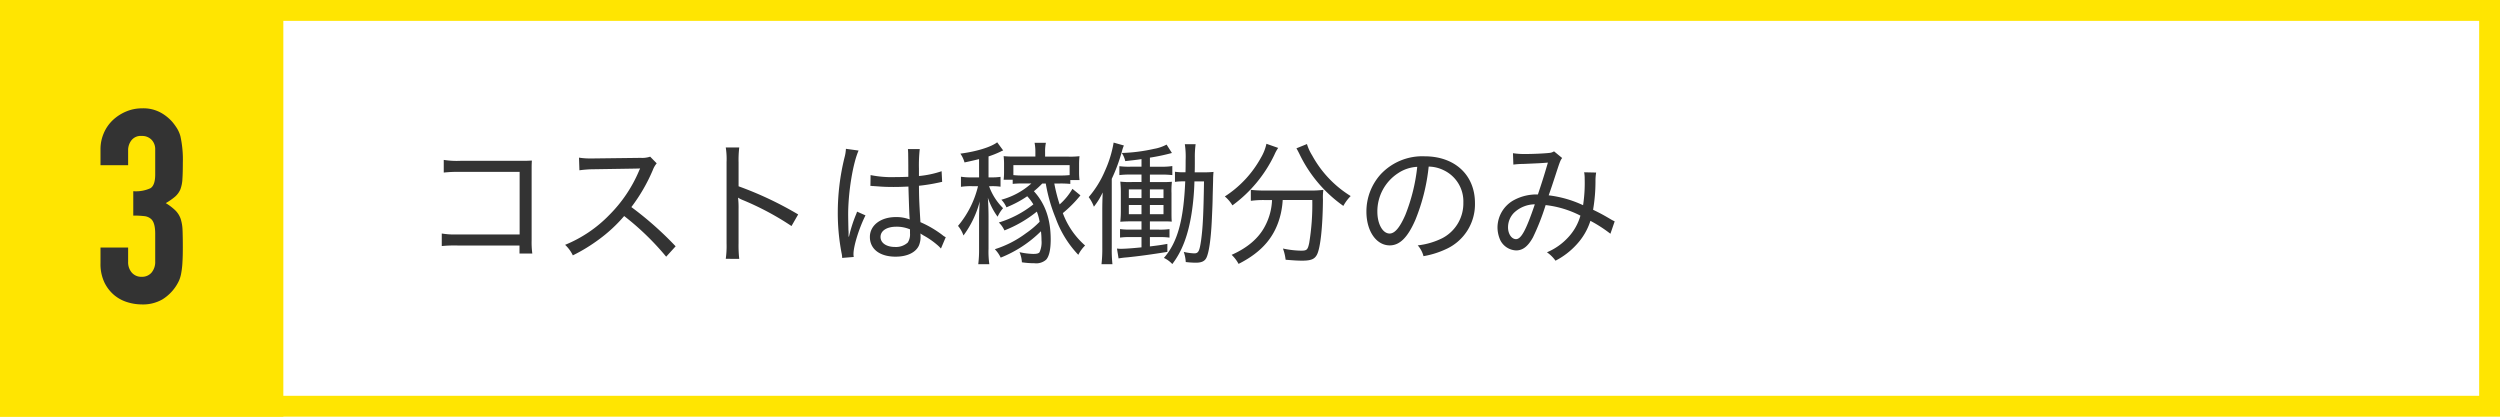
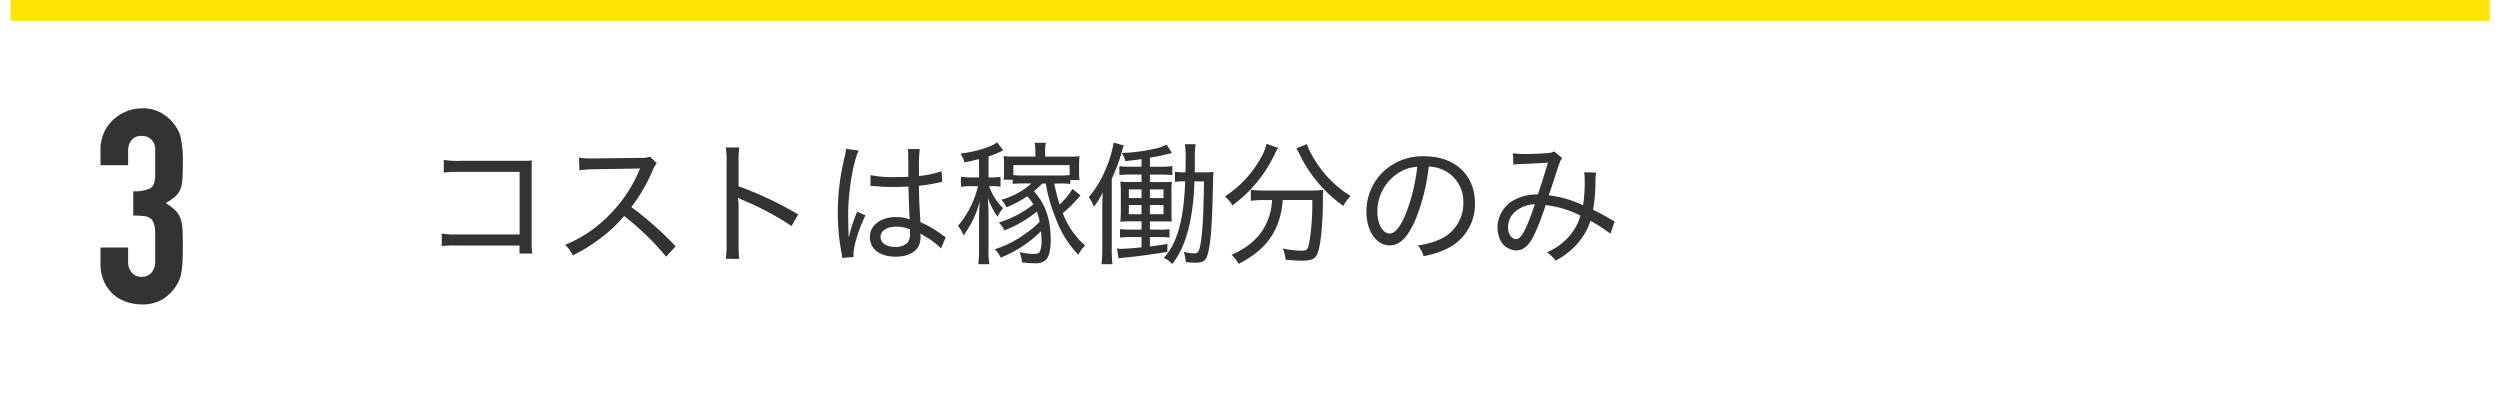
<svg xmlns="http://www.w3.org/2000/svg" width="600" height="100">
  <g transform="translate(10787 -3675.093)">
    <g data-name="長方形 2667" transform="translate(-10787 3675.093)" fill="none" stroke="#ffe501" stroke-width="5">
      <path d="M0 0H600V100H0z" stroke="none" />
-       <path d="M2.5 2.5H597.5V97.5H2.5z" />
+       <path d="M2.5 2.5H597.5H2.5z" />
    </g>
-     <path data-name="長方形 2671" transform="translate(-10787 3675.093)" fill="#ffe501" d="M0 0H68V100H0z" />
    <path data-name="パス 13113" d="M-10755.015 3720.983a8.379 8.379 0 0 0 4.128-.72q1.137-.71 1.137-3.31v-5.98a3.232 3.232 0 0 0-.878-2.34 3.142 3.142 0 0 0-2.372-.91 2.8 2.8 0 0 0-2.5 1.105 3.838 3.838 0 0 0-.75 2.145v3.77h-6.63v-3.835a9.634 9.634 0 0 1 .78-3.835 9.325 9.325 0 0 1 2.145-3.12 10.659 10.659 0 0 1 3.185-2.08 9.8 9.8 0 0 1 3.9-.78 8.661 8.661 0 0 1 4.517 1.07 10.4 10.4 0 0 1 2.7 2.178 14.2 14.2 0 0 1 1.138 1.56 7.592 7.592 0 0 1 .815 1.887 25.919 25.919 0 0 1 .58 6.375q0 2.4-.1 3.9a8.158 8.158 0 0 1-.487 2.47 4.94 4.94 0 0 1-1.265 1.75 15.033 15.033 0 0 1-2.243 1.56 12.591 12.591 0 0 1 2.373 1.82 5.352 5.352 0 0 1 1.2 1.95 10.073 10.073 0 0 1 .455 2.762q.065 1.592.065 4.063 0 2.275-.1 3.77a19.4 19.4 0 0 1-.292 2.47 7.7 7.7 0 0 1-.516 1.755 10.7 10.7 0 0 1-.845 1.495 10.5 10.5 0 0 1-3.153 3.023 9.372 9.372 0 0 1-5.037 1.202 11.685 11.685 0 0 1-3.315-.52 9.038 9.038 0 0 1-3.185-1.69 9.176 9.176 0 0 1-2.372-3.055 10.245 10.245 0 0 1-.943-4.615v-3.77h6.63v3.445a3.768 3.768 0 0 0 .877 2.567 2.986 2.986 0 0 0 2.373 1.008 2.986 2.986 0 0 0 2.372-1.007 3.963 3.963 0 0 0 .878-2.7v-6.63q0-2.73-1.04-3.575a2.892 2.892 0 0 0-1.592-.648 21.4 21.4 0 0 0-2.633-.13z" fill="#333" />
    <path data-name="パス 13117" d="M-10662.32 3734.013v1.92h3.072a20.509 20.509 0 0 1-.16-3.168v-16.608c0-1.216 0-1.76.064-2.528-.8.032-1.28.064-1.664.064h-15.52a20 20 0 0 1-3.972-.224v3.04a30.005 30.005 0 0 1 3.936-.16h14.276v15.008h-14.912a18.38 18.38 0 0 1-3.776-.224v3.008a32.411 32.411 0 0 1 3.744-.128zm37.472.192a80.794 80.794 0 0 0-10.624-9.412 41.4 41.4 0 0 0 5.152-8.9 5.545 5.545 0 0 1 .928-1.6l-1.568-1.6a6.018 6.018 0 0 1-2.272.288l-11.068.136h-.7a16.507 16.507 0 0 1-3.04-.192l.1 3.04a26.729 26.729 0 0 1 3.68-.256c10.5-.16 10.5-.16 10.88-.192a2.206 2.206 0 0 1-.1.256 2.59 2.59 0 0 0-.192.416 33.3 33.3 0 0 1-7.1 10.5 31.062 31.062 0 0 1-10.604 7.164 8.324 8.324 0 0 1 1.856 2.528 40.707 40.707 0 0 0 6.24-3.808 35.478 35.478 0 0 0 6.08-5.632 63.9 63.9 0 0 1 10.08 9.76zm15.264 3.008a28.541 28.541 0 0 1-.16-3.712v-8.352a18.957 18.957 0 0 0-.128-2.624 6.588 6.588 0 0 0 1.056.544 67.981 67.981 0 0 1 11.776 6.272l1.6-2.784a83.761 83.761 0 0 0-14.3-6.752v-5.7a25.5 25.5 0 0 1 .16-3.616h-3.236a17.965 17.965 0 0 1 .192 3.52v19.492a22.587 22.587 0 0 1-.192 3.712zm31.484-17.472a.242.242 0 0 1 .128-.032 1.469 1.469 0 0 1 .32.032 5.554 5.554 0 0 1 .576.032c.1 0 .448.032.96.064 1.152.1 2.336.128 3.616.128 1.184 0 1.984-.032 3.52-.1.16 5.184.224 7.2.32 7.9a9 9 0 0 0-3.328-.576c-3.648 0-6.24 1.984-6.24 4.768 0 2.912 2.368 4.736 6.176 4.736 2.752 0 4.832-.992 5.6-2.688a5.362 5.362 0 0 0 .384-2.208 4.954 4.954 0 0 0-.032-.672c.16.1.16.128.288.192a3.717 3.717 0 0 1 .352.224 19.148 19.148 0 0 1 3.328 2.272 8.906 8.906 0 0 1 .96.928l1.152-2.72a3.383 3.383 0 0 1-.832-.544 25.333 25.333 0 0 0-5.248-3.064c-.32-5.408-.32-5.792-.352-8.736a43.87 43.87 0 0 0 5.056-.832 4.56 4.56 0 0 1 .512-.1l-.128-2.56a23.574 23.574 0 0 1-5.44 1.152v-1.792a35.228 35.228 0 0 1 .192-4.672h-2.84c.032.32.064.8.064 1.376.032 2.208.032 2.208.032 5.28-1.056.032-1.792.064-3.04.064a25.731 25.731 0 0 1-6.016-.48zm9.5 10.4v.928a3.58 3.58 0 0 1-.544 2.24 4.191 4.191 0 0 1-3.04 1.056c-2.08 0-3.488-.96-3.488-2.4 0-1.5 1.5-2.464 3.808-2.464a8.219 8.219 0 0 1 3.272.64zm-14.744 1.728v-.768a5 5 0 0 0-.032-.8c-.032-1.472-.064-3.04-.064-3.776 0-5.248 1.12-12.192 2.5-15.3l-3.04-.416a9.621 9.621 0 0 1-.352 2.144 55.375 55.375 0 0 0-1.6 13.12 51.2 51.2 0 0 0 .9 9.728 5.666 5.666 0 0 1 .152 1.192l2.78-.228a3.616 3.616 0 0 1-.064-.7c0-1.952 1.376-6.3 2.88-9.28l-2.016-.9c-.1.288-.128.384-.288.768a33.342 33.342 0 0 0-1.664 5.248zm47.328-12.736a38.67 38.67 0 0 0 2.368 8.288 25.167 25.167 0 0 0 5.44 8.832 8.5 8.5 0 0 1 1.632-2.24 19.149 19.149 0 0 1-5.344-7.776 29.372 29.372 0 0 0 4.224-4.256l-1.92-1.568a15.19 15.19 0 0 1-3.072 3.744 40.2 40.2 0 0 1-1.28-5.024h1.408a23.326 23.326 0 0 1 2.432.1v-.928h2.208a14.952 14.952 0 0 1-.1-1.824v-1.856a18.721 18.721 0 0 1 .1-2.048 19.031 19.031 0 0 1-2.848.1h-5.408v-1.064a9.787 9.787 0 0 1 .192-2.24h-2.716a11.459 11.459 0 0 1 .192 2.24v1.056h-4.772c-1.536 0-2.08-.032-2.848-.1a16.5 16.5 0 0 1 .1 1.952v1.792a16.679 16.679 0 0 1-.1 1.92h2.176v.992a21.181 21.181 0 0 1 2.272-.1h2.208a17.67 17.67 0 0 1-7.2 3.9 6.045 6.045 0 0 1 1.216 1.824 25.585 25.585 0 0 0 4.992-2.656 11.544 11.544 0 0 1 1.472 1.952 25.2 25.2 0 0 1-8.288 4.352 6.148 6.148 0 0 1 1.344 1.896 29.558 29.558 0 0 0 7.776-4.512 12.167 12.167 0 0 1 .672 2.432 21.192 21.192 0 0 1-3.264 2.752 25.039 25.039 0 0 1-7.488 3.84 7.432 7.432 0 0 1 1.408 2.02 28.98 28.98 0 0 0 9.664-6.332 19.359 19.359 0 0 1 .128 2.144 5.788 5.788 0 0 1-.48 2.912c-.256.288-.672.384-1.536.384a16.956 16.956 0 0 1-3.264-.42 6.964 6.964 0 0 1 .576 2.432 20.543 20.543 0 0 0 3.008.224 3.576 3.576 0 0 0 2.784-.832c.736-.768 1.12-2.432 1.12-4.864 0-4.832-1.312-8.608-4.032-11.584a24.024 24.024 0 0 0 2.016-1.856zm5.728-2.016a21.551 21.551 0 0 1-2.368.1h-8.832a20.237 20.237 0 0 1-2.3-.1v-2.4h13.5zm-21.728.544h-1.7a14.192 14.192 0 0 1-2.656-.16v2.432a15.55 15.55 0 0 1 2.624-.16h1.472a23.227 23.227 0 0 1-4.8 9.536 7.345 7.345 0 0 1 1.312 2.3 23.9 23.9 0 0 0 3.9-8.16 60.561 60.561 0 0 0-.16 4.544v6.82a27.319 27.319 0 0 1-.192 3.68h2.656a21.029 21.029 0 0 1-.192-3.68v-7.68c0-1.536-.064-3.072-.16-4.576a16.513 16.513 0 0 0 2.336 4.544 8.657 8.657 0 0 1 1.312-2.048 14.239 14.239 0 0 1-3.36-5.28h.608a13.758 13.758 0 0 1 2.144.128v-2.368a12.874 12.874 0 0 1-2.208.128h-.672v-5.024a23.463 23.463 0 0 0 2.816-1.12 5.664 5.664 0 0 1 .7-.32l-1.44-1.952c-1.44 1.12-4.9 2.208-8.832 2.72a7.105 7.105 0 0 1 .992 2.112 89.391 89.391 0 0 0 3.488-.8zm51.744-1.216c.032-.992.032-1.472.032-3.52a22.14 22.14 0 0 1 .192-3.232h-2.592a20.69 20.69 0 0 1 .192 3.9c0 1.024 0 1.792-.032 2.848h-.352a13.678 13.678 0 0 1-2.176-.128v2.432a14.294 14.294 0 0 1 2.144-.128h.32c-.384 9.348-1.856 14.66-5.12 18.376a6.5 6.5 0 0 1 2.016 1.472c2.336-3.04 3.808-6.912 4.64-12.224a59.884 59.884 0 0 0 .672-7.616h2.3c-.128 8.1-.288 11.072-.7 14.144-.384 2.624-.64 3.132-1.664 3.132a12.744 12.744 0 0 1-2.5-.352 8.8 8.8 0 0 1 .48 2.432 21.3 21.3 0 0 0 2.4.16c1.376 0 2.144-.352 2.56-1.184.608-1.28 1.056-4.288 1.28-8.7.192-4.224.192-4.224.224-6.144l.1-3.712a20.167 20.167 0 0 1 .1-2.048 23.743 23.743 0 0 1-2.528.1zm-12.768-1.344h-2.72a16.515 16.515 0 0 1-2.592-.128v2.144a18.447 18.447 0 0 1 2.592-.128h2.72v1.792h-2.336a18.728 18.728 0 0 1-2.752-.1 25.246 25.246 0 0 1 .128 2.912v3.808a25.968 25.968 0 0 1-.128 2.912c.9-.064 1.6-.1 2.816-.1h2.272v1.984h-2.56a16.515 16.515 0 0 1-2.592-.128v2.048a17.319 17.319 0 0 1 2.592-.124h2.56v2.464c-2.144.224-4.1.352-5.024.352a8.465 8.465 0 0 1-.864-.064l.384 2.368a20.417 20.417 0 0 1 2.08-.256c2.848-.288 5.824-.7 9.632-1.312v-1.92c-1.792.32-2.336.384-4.192.608v-2.24h2.24a15.939 15.939 0 0 1 2.464.128v-2.044a16.091 16.091 0 0 1-2.528.128h-2.176v-1.984h2.72c1.12 0 1.728 0 2.528.064-.064-.768-.064-1.216-.064-2.88v-3.936a18.482 18.482 0 0 1 .1-2.752 20.54 20.54 0 0 1-2.464.064h-2.816v-1.788h2.72a22.031 22.031 0 0 1 2.656.128v-2.176a15.5 15.5 0 0 1-2.656.16h-2.72v-2.176a48.683 48.683 0 0 0 5.28-1.12l-1.28-2.016a9.982 9.982 0 0 1-3.008 1.024 40.642 40.642 0 0 1-7.744.992 5.6 5.6 0 0 1 .832 1.952c1.984-.224 2.624-.288 3.9-.48zm0 5.44v2.08h-3.04v-2.08zm0 3.744v2.208h-3.04v-2.208zm2.016 2.208v-2.208h3.264v2.208zm0-3.872v-2.08h3.264v2.08zm-11.424 11.872a32.544 32.544 0 0 1-.192 4h2.624a31.863 31.863 0 0 1-.16-3.936v-16.544a41.194 41.194 0 0 0 2.464-6.688 7.629 7.629 0 0 1 .448-1.312l-2.464-.7a27.443 27.443 0 0 1-2.112 6.848 24.019 24.019 0 0 1-3.872 6.24 9.137 9.137 0 0 1 1.248 2.3 17.427 17.427 0 0 0 2.112-3.424c-.064 1.632-.1 2.784-.1 4.48zm40.736-11.392a14.448 14.448 0 0 1-1.728 6.336c-1.5 2.848-4.192 5.152-7.968 6.816a8.4 8.4 0 0 1 1.664 2.176c5.76-2.912 8.9-6.688 10.144-12.1a20.073 20.073 0 0 0 .448-3.232h7.1a56.508 56.508 0 0 1-.736 10.3c-.352 1.664-.576 1.856-1.952 1.856a22.479 22.479 0 0 1-4.352-.512 11.245 11.245 0 0 1 .64 2.688c1.888.16 2.976.224 3.936.224 2.144 0 3.008-.352 3.584-1.44.832-1.568 1.376-6.624 1.44-13.216a12.431 12.431 0 0 1 .1-2.336 24.212 24.212 0 0 1-3.36.16h-10.912a29.154 29.154 0 0 1-3.136-.16v2.632a22.24 22.24 0 0 1 3.136-.192zm-1.344-13.5a11.121 11.121 0 0 1-1.312 3.328 25.821 25.821 0 0 1-8.672 9.312 8.462 8.462 0 0 1 1.824 2.144 32.2 32.2 0 0 0 10.08-12.16 9.383 9.383 0 0 1 .9-1.632zm7.2 1.088c.192.32.448.8.7 1.312a32.372 32.372 0 0 0 10.56 12.512 10.352 10.352 0 0 1 1.76-2.368 26.166 26.166 0 0 1-9.248-9.76 11.33 11.33 0 0 1-1.248-2.72zm29.12 23.3a6.277 6.277 0 0 1 1.376 2.584 21.158 21.158 0 0 0 5.344-1.664 11.808 11.808 0 0 0 7.008-11.072c0-6.752-4.832-11.232-12.1-11.232a13.673 13.673 0 0 0-10.528 4.32 13.32 13.32 0 0 0-3.424 8.96c0 4.672 2.368 8.1 5.6 8.1 2.4 0 4.32-1.92 6.144-6.112a46.512 46.512 0 0 0 3.2-12.8 8.446 8.446 0 0 1 3.584.864 8.263 8.263 0 0 1 4.736 7.776 9.4 9.4 0 0 1-5.056 8.544 17.5 17.5 0 0 1-5.884 1.724zm-.128-18.848a43.7 43.7 0 0 1-2.848 11.52c-1.312 3.008-2.528 4.48-3.776 4.48-1.664 0-2.944-2.3-2.944-5.216a10.921 10.921 0 0 1 4.992-9.28 9.051 9.051 0 0 1 4.576-1.512zm23.072-.544a19.223 19.223 0 0 1 2.4-.16c3.648-.16 3.968-.16 5.888-.32-.992 3.392-1.408 4.672-2.4 7.648a11.4 11.4 0 0 0-5.856 1.408 7.549 7.549 0 0 0-3.84 6.42 7.491 7.491 0 0 0 .7 3.2 4.444 4.444 0 0 0 3.78 2.4c1.6 0 2.848-.992 4.032-3.136a55.179 55.179 0 0 0 3.04-7.744 24.186 24.186 0 0 1 8.348 2.532 12.573 12.573 0 0 1-2.912 5.184 14.574 14.574 0 0 1-5.12 3.616 8.115 8.115 0 0 1 2.048 2.016 17.933 17.933 0 0 0 5.024-3.84 15.085 15.085 0 0 0 3.36-5.728 33.2 33.2 0 0 1 4.8 3.1l1.024-2.976c-.416-.192-.64-.32-.864-.448-1.792-1.056-2.368-1.376-4.32-2.336a40.45 40.45 0 0 0 .576-6.912 12.277 12.277 0 0 1 .16-2.016l-2.88-.064a8.106 8.106 0 0 1 .128 1.6 35.426 35.426 0 0 1-.384 6.3 27.026 27.026 0 0 0-8.256-2.368c.672-1.888.9-2.624 1.472-4.352 1.248-3.84 1.312-4 1.76-4.608l-1.952-1.6a2.353 2.353 0 0 1-1.184.384c-1.056.128-3.808.256-5.568.256a18.334 18.334 0 0 1-3.1-.192zm5.152 9.536c-2.08 6.144-3.264 8.352-4.512 8.352-1.056 0-1.92-1.248-1.92-2.848a4.97 4.97 0 0 1 1.44-3.488 7.39 7.39 0 0 1 4.992-2.024z" fill="#333" />
  </g>
</svg>